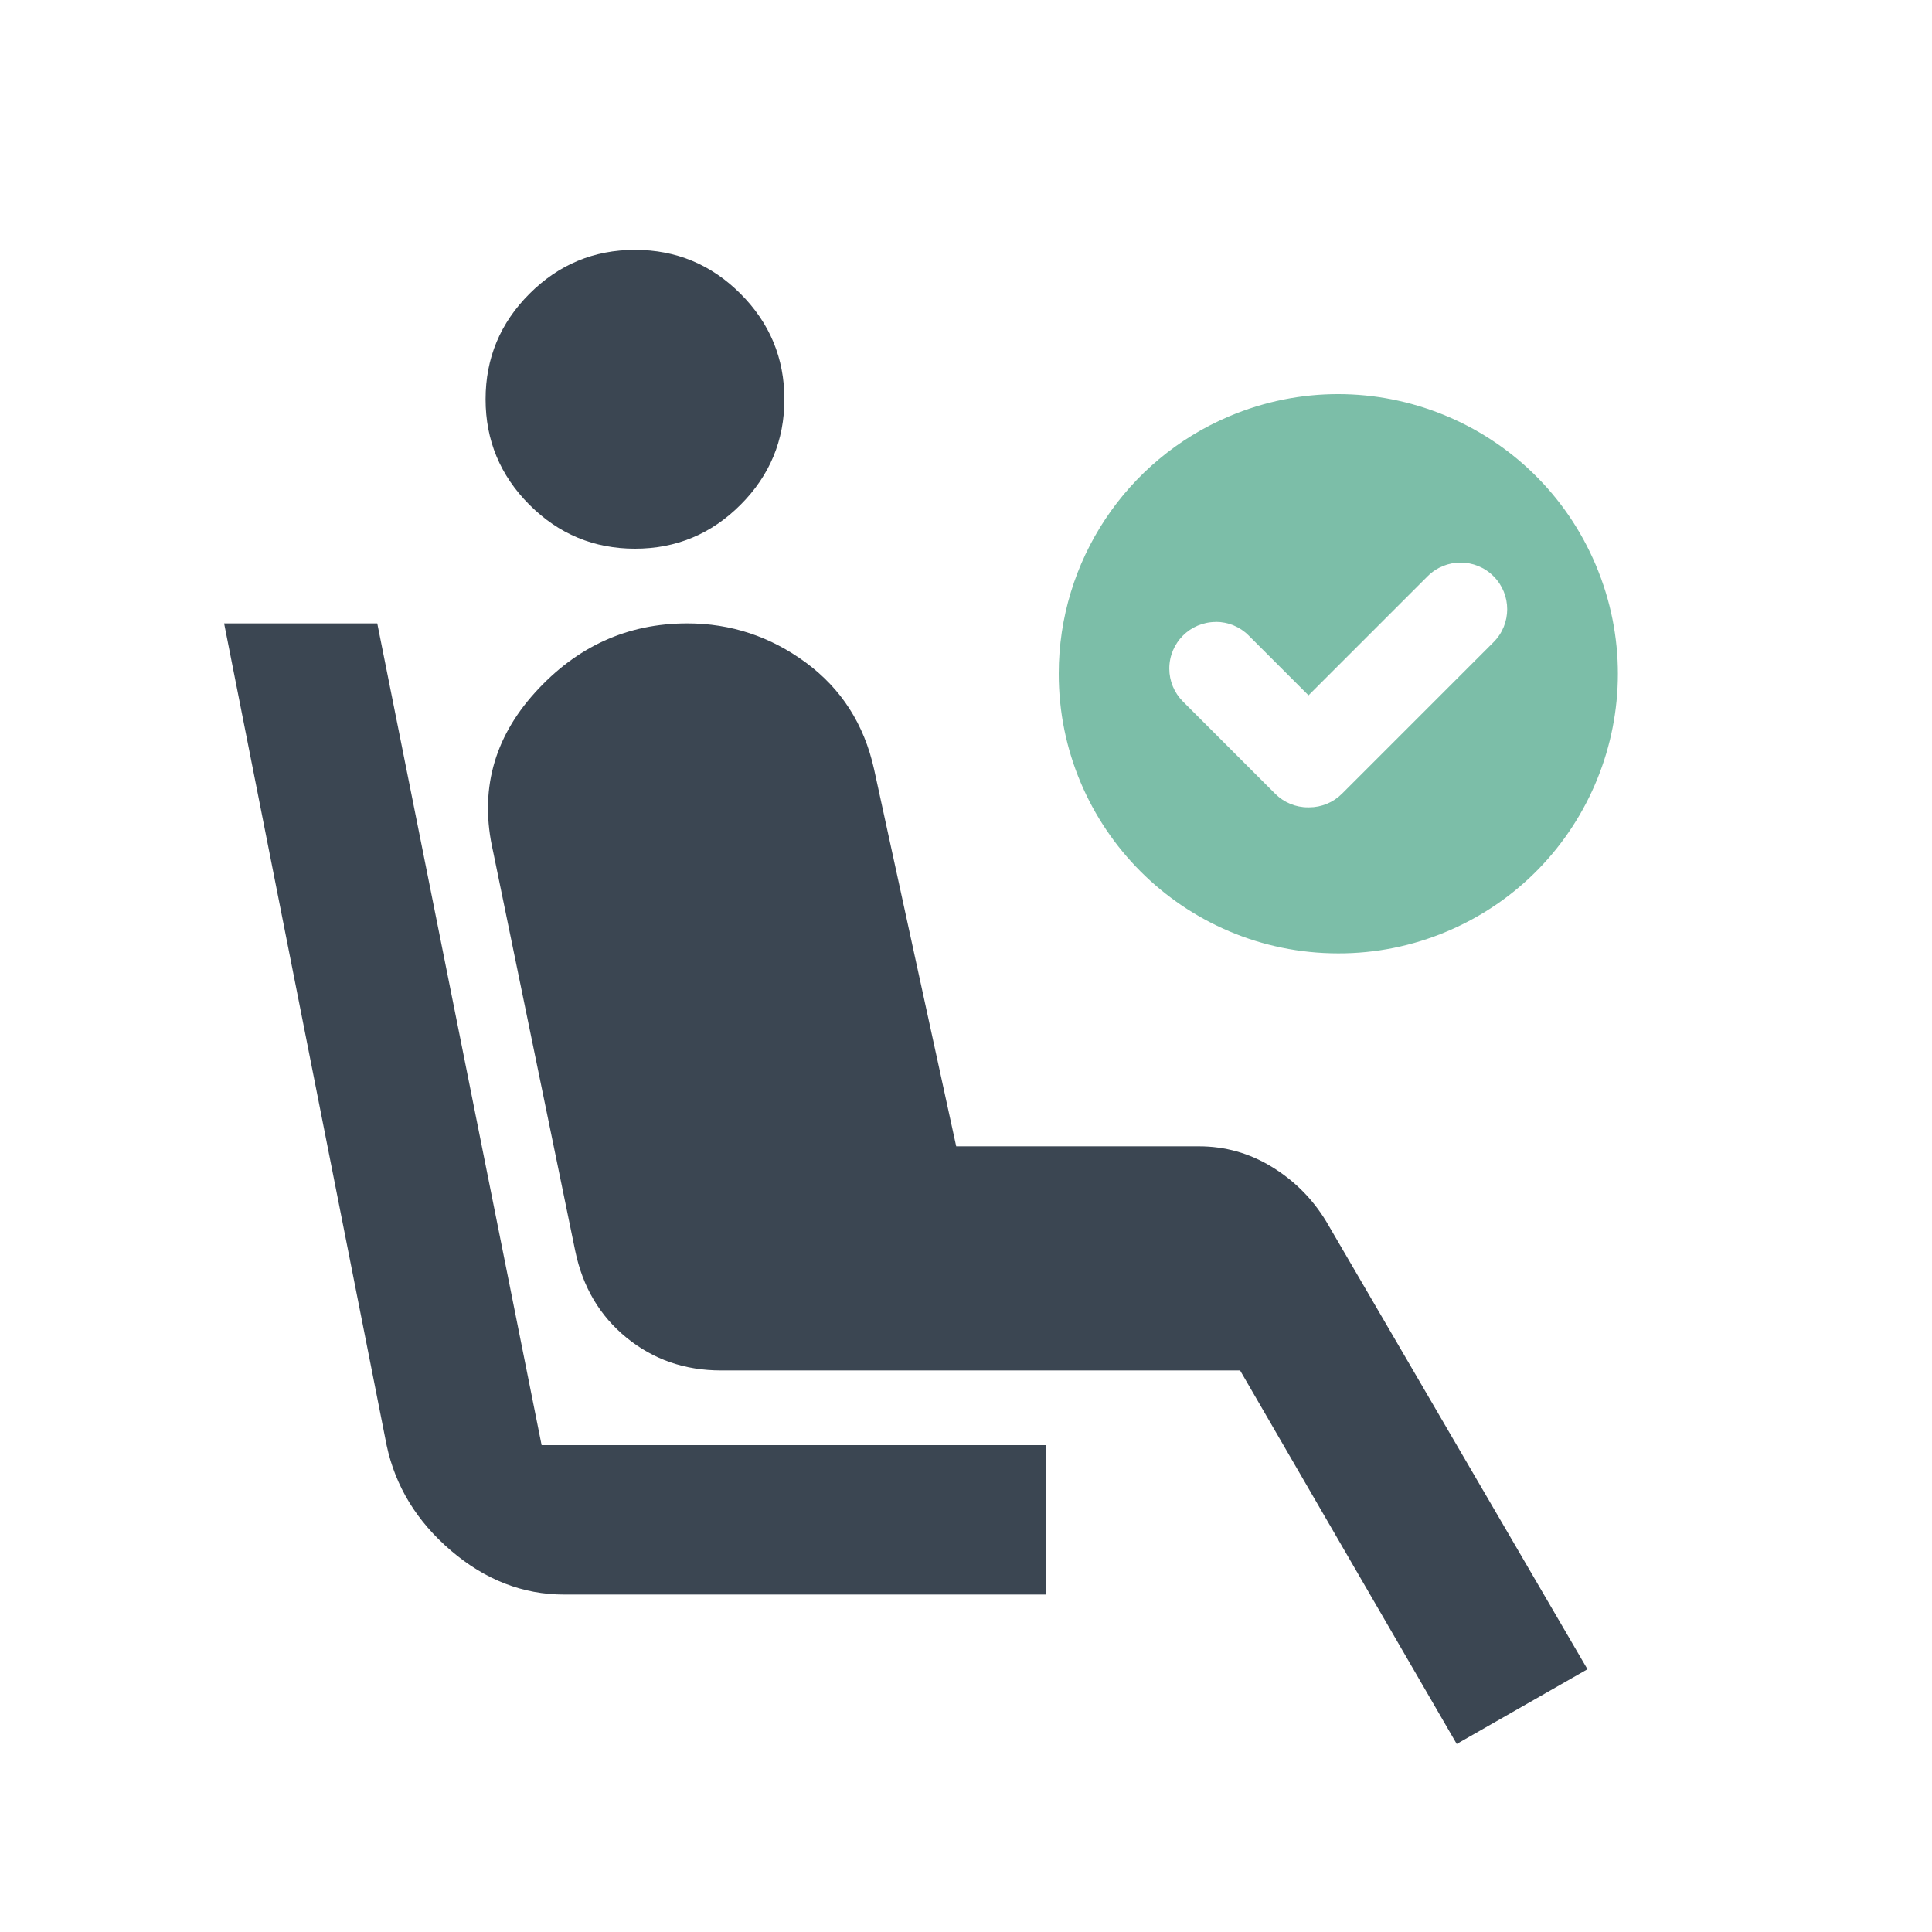
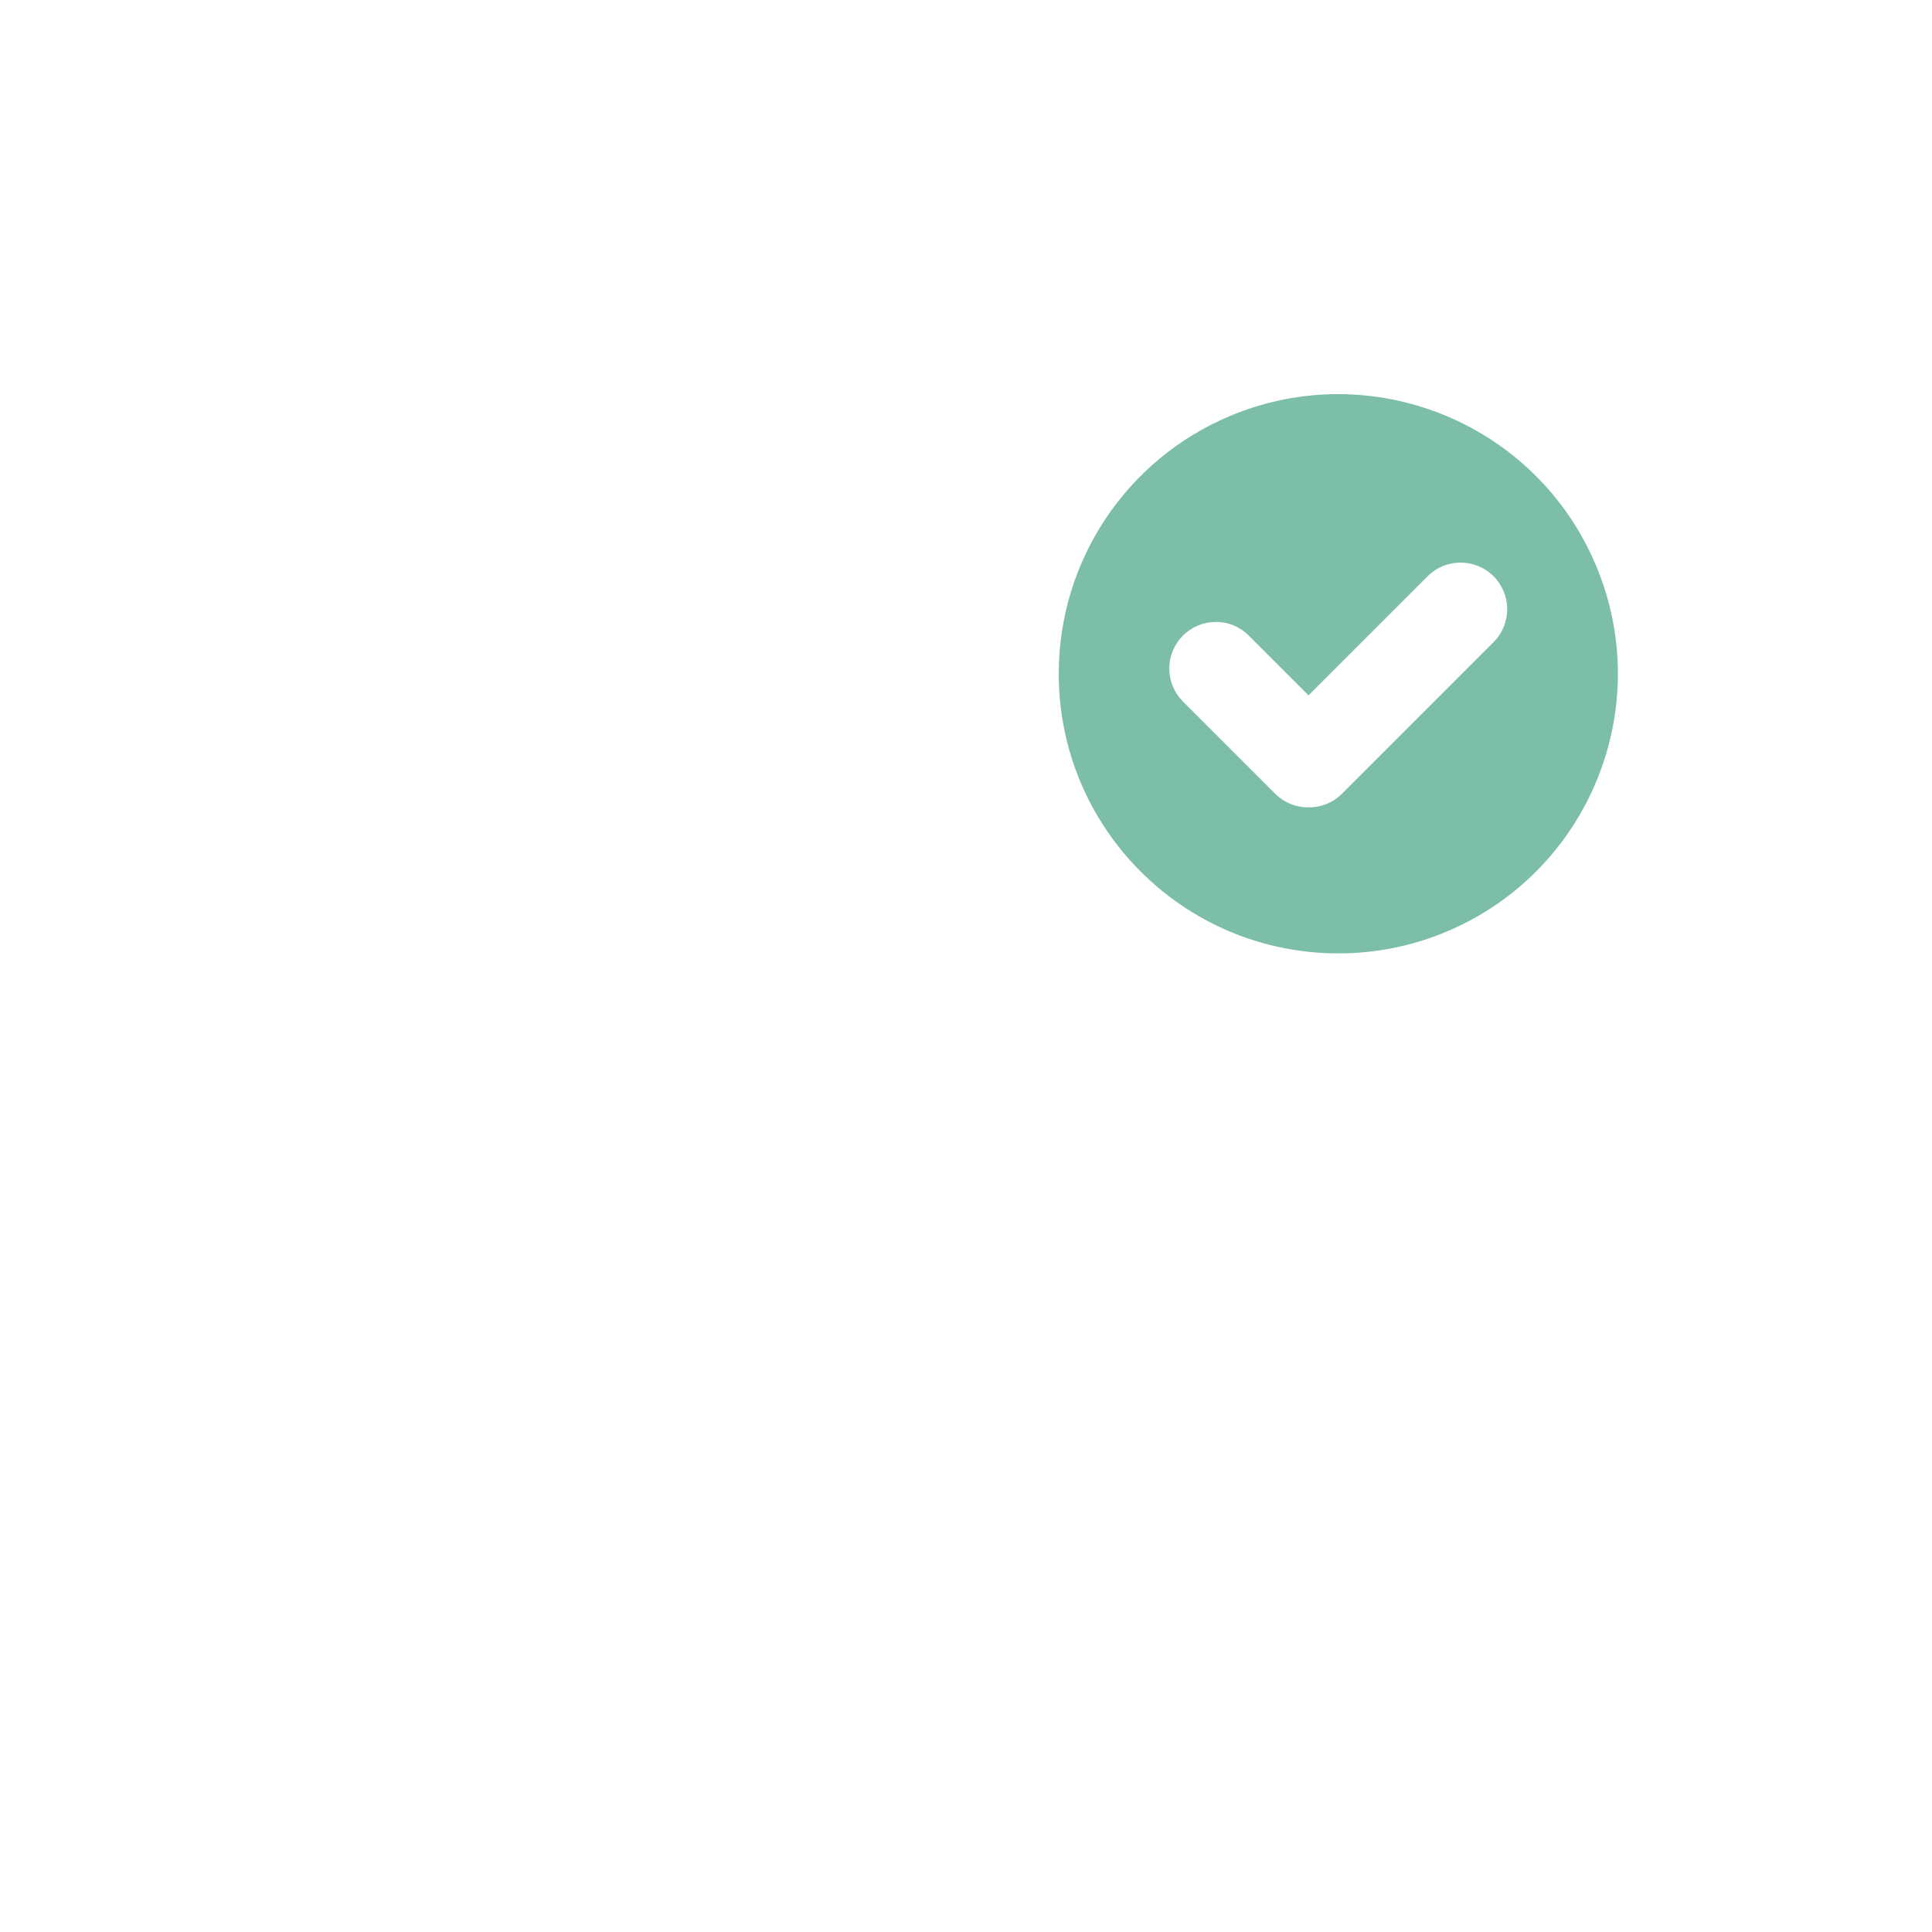
<svg xmlns="http://www.w3.org/2000/svg" width="140" height="140" viewBox="0 0 140 140" fill="none">
  <rect x="0" y="0" width="140" height="140" fill="#808080" stroke="none" />
  <g clip-path="url(#clip0_661_351)">
    <rect width="140" height="140" fill="white" />
-     <path d="M46.014 39.76C43.036 39.76 40.487 38.7 38.367 36.58C36.247 34.459 35.187 31.911 35.187 28.933C35.187 25.956 36.247 23.407 38.367 21.287C40.487 19.167 43.036 18.107 46.014 18.107C48.991 18.107 51.54 19.167 53.66 21.287C55.78 23.407 56.84 25.956 56.84 28.933C56.84 31.911 55.78 34.459 53.66 36.58C51.54 38.7 48.991 39.76 46.014 39.76ZM75.787 115.547H40.871C37.894 115.547 35.164 114.487 32.683 112.366C30.202 110.246 28.646 107.697 28.014 104.72L16.24 45.173H27.338L39.247 104.72H75.787V115.547ZM105.56 126.373L89.862 99.307H52.239C49.623 99.307 47.344 98.517 45.405 96.938C43.465 95.359 42.224 93.262 41.683 90.645L35.728 61.684C34.736 57.353 35.751 53.519 38.773 50.181C41.796 46.842 45.472 45.173 49.803 45.173C52.961 45.173 55.825 46.121 58.397 48.015C60.968 49.91 62.614 52.481 63.336 55.729L69.291 83.067H86.884C88.779 83.067 90.538 83.563 92.162 84.555C93.786 85.548 95.094 86.856 96.087 88.48L115.034 120.96L105.56 126.373Z" fill="#3B4652" />
    <path d="M96.973 69.085C85.781 69.085 76.713 60.004 76.72 48.811C76.72 40.674 81.594 33.328 89.086 30.162C99.396 25.808 111.283 30.634 115.637 40.944C119.99 51.255 115.164 63.142 104.854 67.495C102.361 68.551 99.674 69.092 96.966 69.085H96.973ZM88.107 45.069C86.239 45.069 84.732 46.582 84.732 48.45C84.732 49.346 85.086 50.2 85.718 50.832L92.404 57.518C93.036 58.15 93.897 58.511 94.793 58.504H94.862C95.758 58.504 96.612 58.15 97.244 57.518L108.228 46.534C109.547 45.215 109.547 43.076 108.228 41.757C106.909 40.438 104.77 40.438 103.451 41.757L94.821 50.387L90.488 46.055C89.856 45.416 88.995 45.062 88.1 45.062L88.107 45.069Z" fill="#7CBEA8" />
  </g>
  <defs>
    <clipPath id="clip0_661_351">
      <rect width="140" height="140" fill="white" />
    </clipPath>
  </defs>
</svg>